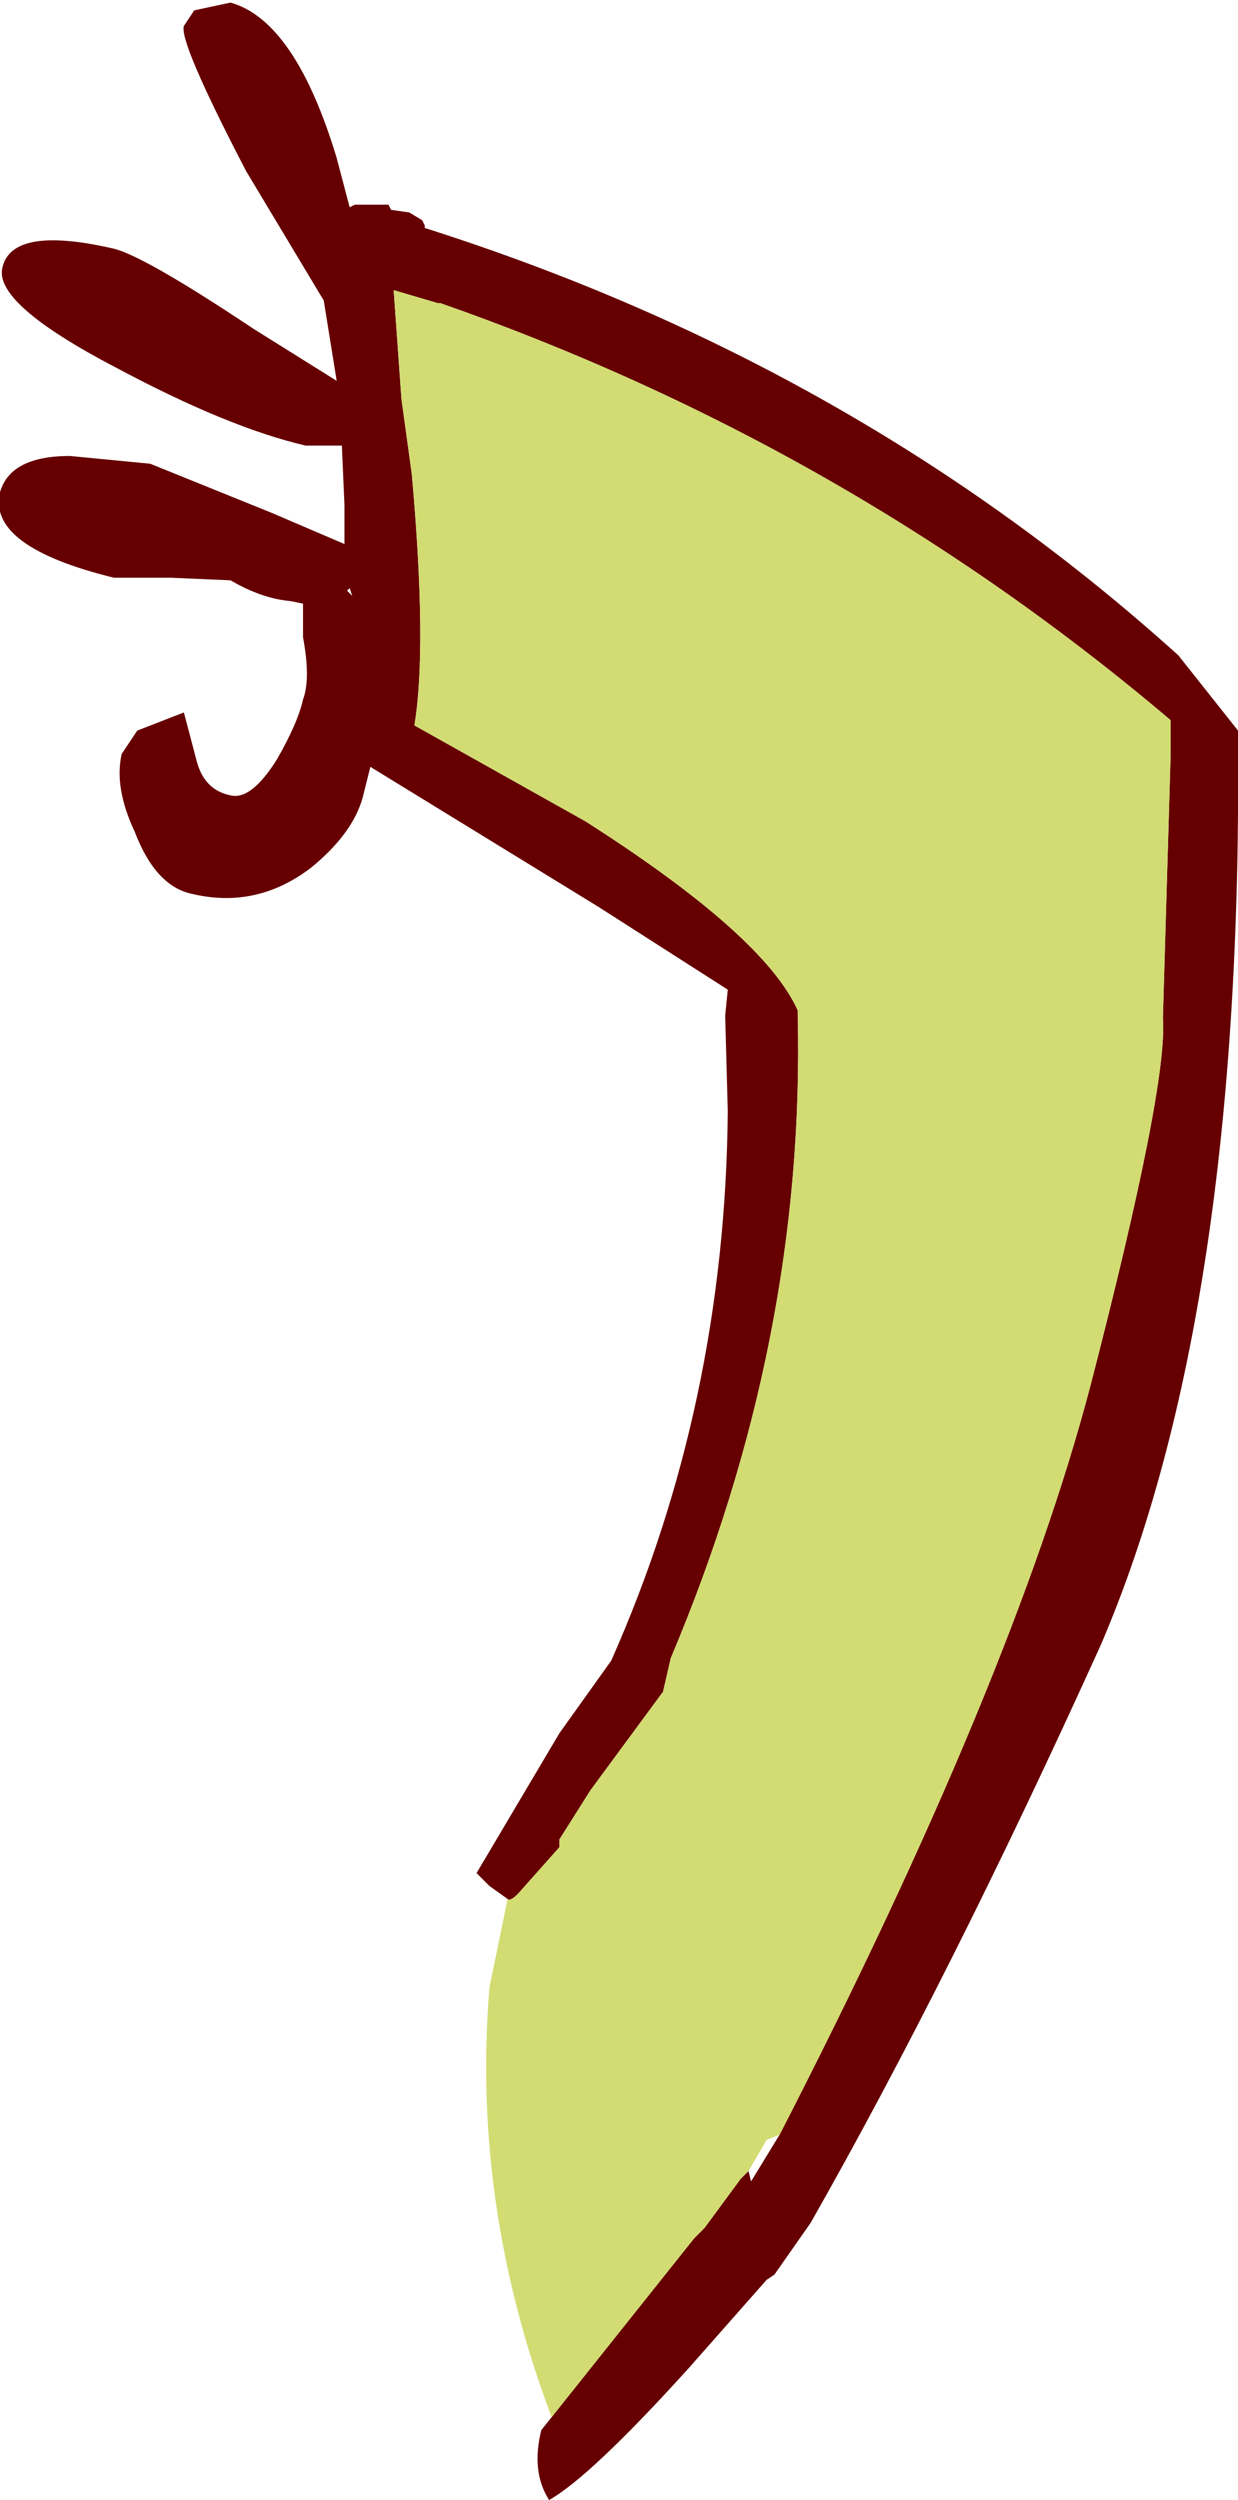
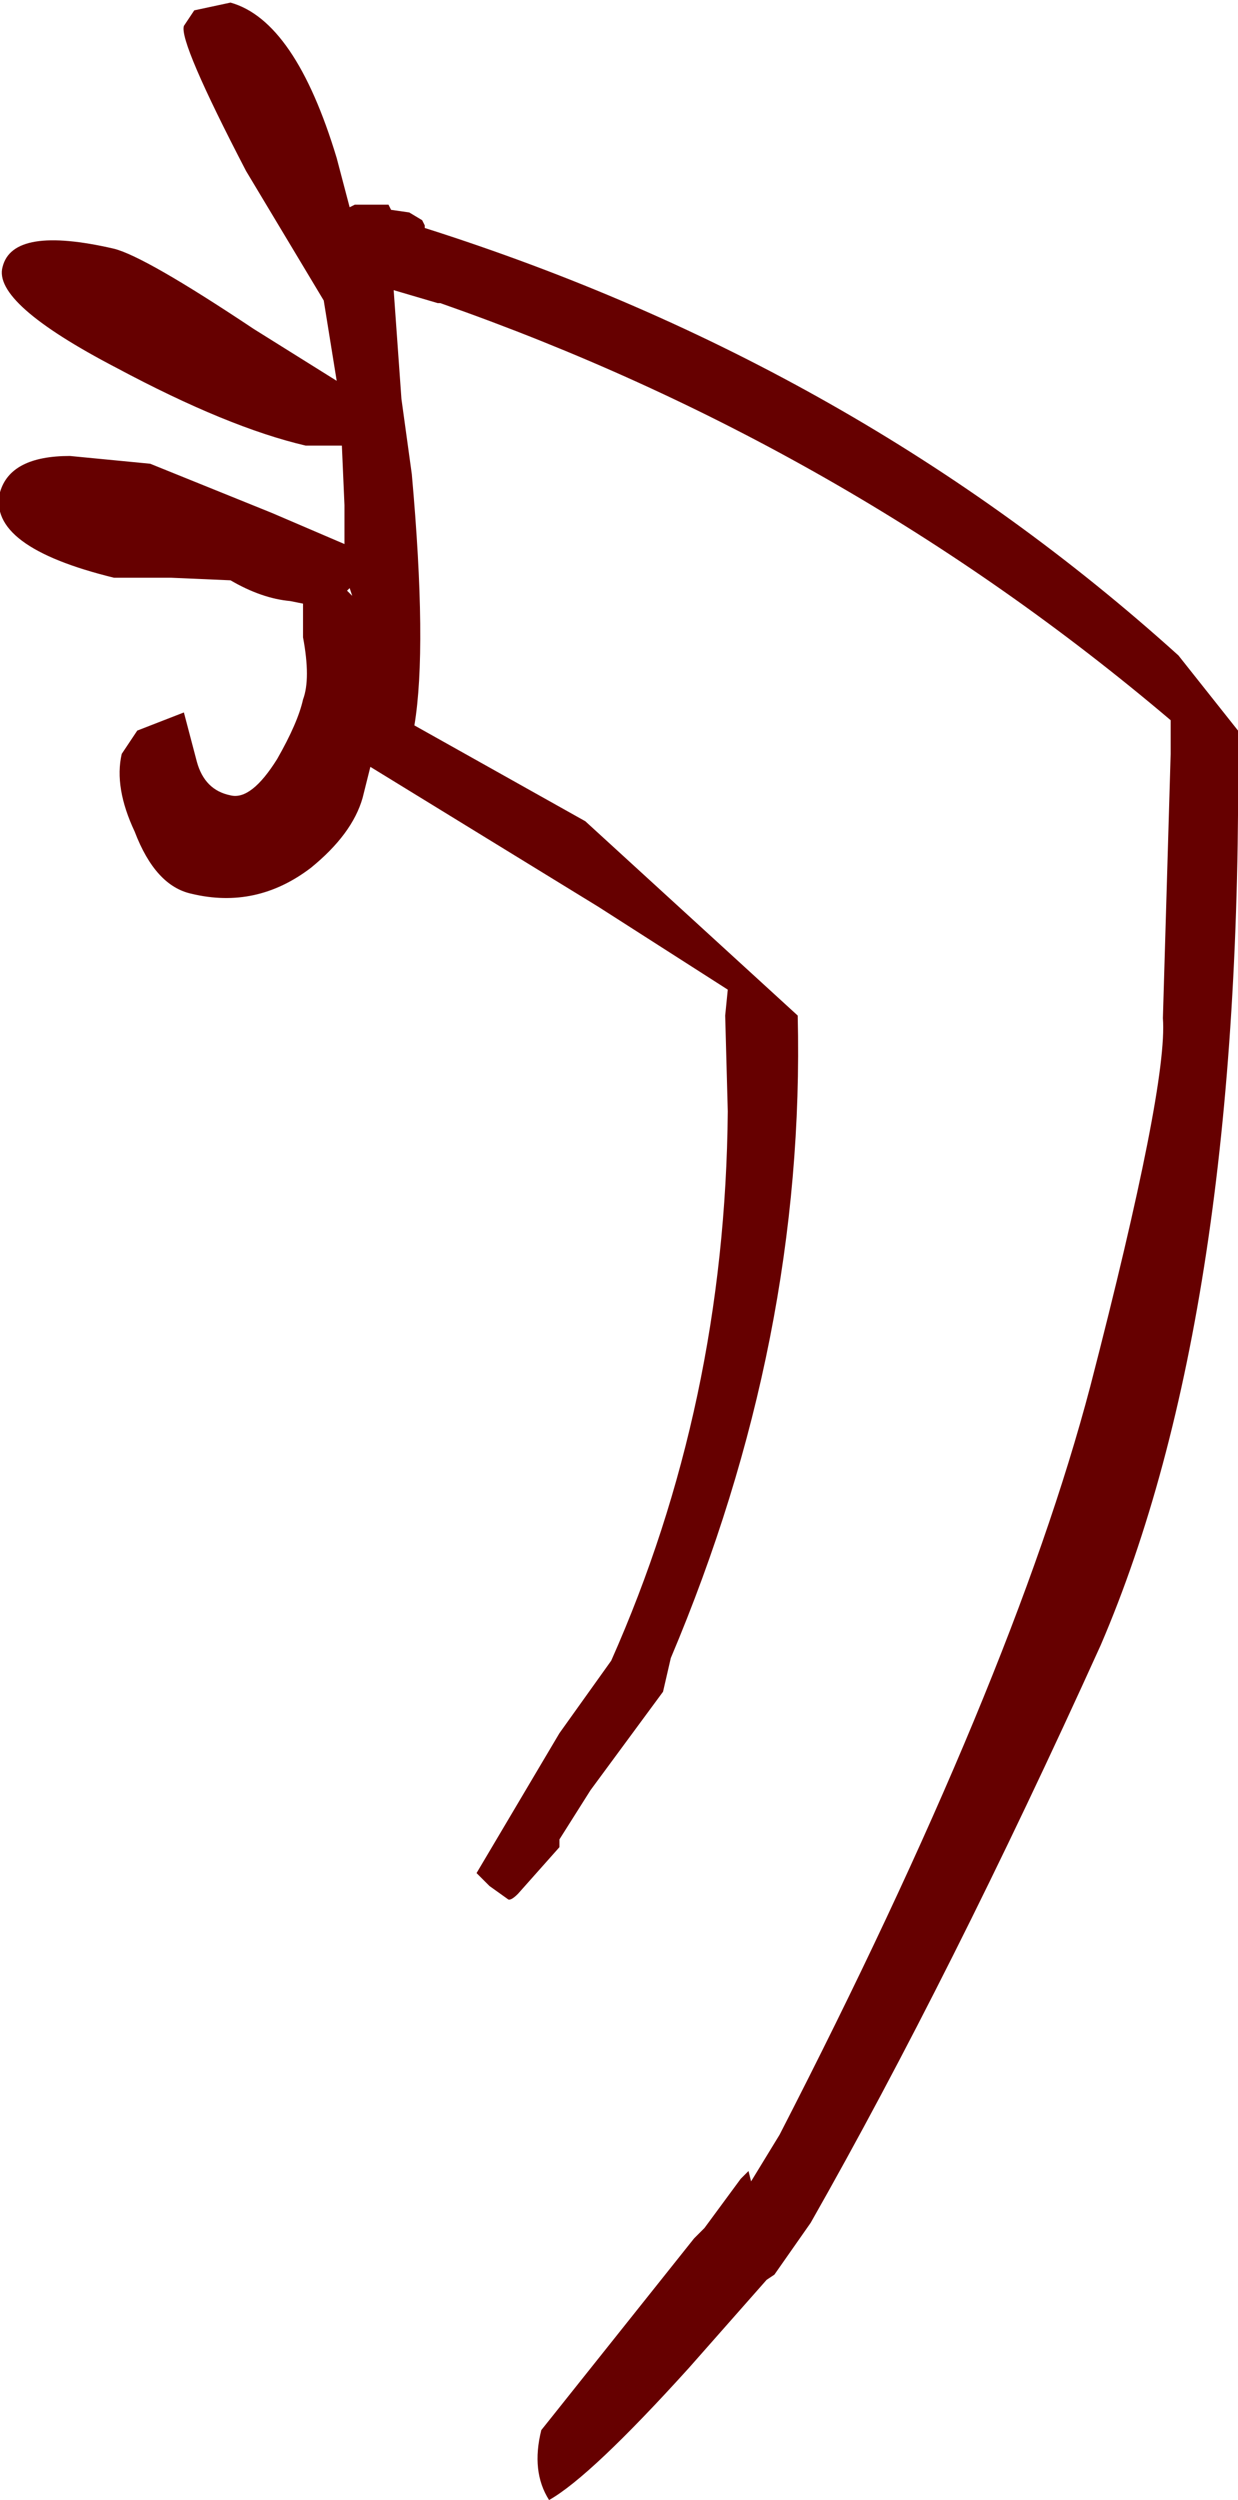
<svg xmlns="http://www.w3.org/2000/svg" height="48.25px" width="23.9px">
  <g transform="matrix(1.0, 0.0, 0.0, 1.0, 24.05, 47.3)">
-     <path d="M-14.25 -10.65 L-14.6 -10.9 -14.85 -11.15 -13.25 -13.85 -12.25 -15.25 Q-10.05 -20.2 -10.0 -25.85 L-10.05 -27.7 -10.0 -28.2 -12.5 -29.8 -16.9 -32.5 -17.05 -31.9 Q-17.25 -31.2 -18.05 -30.55 -19.1 -29.75 -20.35 -30.05 -21.05 -30.2 -21.45 -31.25 -21.85 -32.1 -21.7 -32.75 L-21.4 -33.2 -20.5 -33.55 -20.25 -32.6 Q-20.1 -32.05 -19.6 -31.95 -19.2 -31.85 -18.7 -32.65 -18.3 -33.35 -18.2 -33.8 -18.05 -34.2 -18.2 -35.0 L-18.2 -35.65 -18.45 -35.7 Q-19.0 -35.75 -19.6 -36.1 L-20.75 -36.15 -21.85 -36.15 Q-24.3 -36.75 -24.05 -37.8 -23.85 -38.5 -22.7 -38.5 L-21.15 -38.35 -18.8 -37.4 -17.4 -36.8 -17.4 -37.55 -17.45 -38.7 -18.15 -38.7 Q-19.65 -39.05 -21.8 -40.2 -24.2 -41.45 -24.0 -42.15 -23.8 -42.95 -21.85 -42.5 -21.25 -42.35 -19.15 -40.95 L-17.55 -39.95 -17.8 -41.5 -19.3 -44.0 Q-20.6 -46.5 -20.5 -46.8 L-20.3 -47.1 -19.6 -47.25 Q-18.35 -46.9 -17.55 -44.25 L-17.3 -43.3 -17.2 -43.35 -16.55 -43.35 -16.5 -43.25 -16.15 -43.2 -15.9 -43.05 -15.85 -42.95 -15.85 -42.9 Q-7.5 -40.25 -1.3 -34.65 L-0.15 -33.2 -0.15 -33.05 Q-0.05 -21.95 -2.8 -15.55 -5.7 -9.15 -8.4 -4.4 L-9.1 -3.4 -9.25 -3.3 -10.75 -1.6 Q-12.65 0.5 -13.45 0.95 -13.8 0.4 -13.6 -0.4 L-13.4 -0.65 -10.65 -4.1 -10.45 -4.3 -9.75 -5.25 -9.6 -5.4 -9.55 -5.2 -9.0 -6.1 Q-4.5 -14.85 -3.0 -20.55 -1.5 -26.35 -1.6 -27.65 L-1.45 -32.75 -1.45 -33.4 Q-7.7 -38.7 -15.55 -41.45 L-15.6 -41.45 -16.45 -41.7 -16.3 -39.6 -16.1 -38.15 Q-15.8 -34.8 -16.05 -33.3 L-12.75 -31.45 Q-9.3 -29.25 -8.65 -27.8 L-8.65 -27.7 Q-8.5 -21.45 -11.1 -15.3 L-11.25 -14.65 -11.95 -13.7 -12.65 -12.75 -13.25 -11.8 -13.25 -11.65 -14.05 -10.75 Q-14.2 -10.6 -14.25 -10.65 M-17.25 -35.8 L-17.3 -35.95 -17.35 -35.9 -17.25 -35.8" fill="#660000" fill-rule="evenodd" stroke="none" />
-     <path d="M-13.4 -0.65 Q-14.95 -4.75 -14.6 -8.95 L-14.25 -10.65 Q-14.2 -10.6 -14.05 -10.75 L-13.25 -11.65 -13.25 -11.8 -12.65 -12.75 -11.95 -13.7 -11.25 -14.65 -11.1 -15.3 Q-8.5 -21.45 -8.65 -27.7 L-8.65 -27.8 Q-9.3 -29.25 -12.75 -31.45 L-16.05 -33.3 Q-15.8 -34.8 -16.1 -38.15 L-16.3 -39.6 -16.45 -41.7 -15.6 -41.45 -15.55 -41.45 Q-7.7 -38.7 -1.45 -33.4 L-1.45 -32.75 -1.6 -27.65 Q-1.5 -26.35 -3.0 -20.55 -4.5 -14.85 -9.0 -6.1 L-9.25 -6.0 -9.6 -5.4 -9.75 -5.25 -10.45 -4.3 -10.65 -4.1 -13.4 -0.65" fill="#d2dc72" fill-rule="evenodd" stroke="none" />
+     <path d="M-14.25 -10.65 L-14.6 -10.9 -14.85 -11.15 -13.25 -13.85 -12.25 -15.25 Q-10.05 -20.2 -10.0 -25.85 L-10.05 -27.7 -10.0 -28.2 -12.5 -29.8 -16.9 -32.5 -17.05 -31.9 Q-17.25 -31.2 -18.05 -30.55 -19.1 -29.75 -20.35 -30.05 -21.05 -30.2 -21.45 -31.25 -21.85 -32.1 -21.7 -32.75 L-21.4 -33.2 -20.5 -33.55 -20.25 -32.6 Q-20.1 -32.05 -19.6 -31.95 -19.2 -31.85 -18.7 -32.65 -18.3 -33.35 -18.2 -33.8 -18.05 -34.2 -18.2 -35.0 L-18.2 -35.65 -18.45 -35.7 Q-19.0 -35.75 -19.6 -36.1 L-20.75 -36.15 -21.85 -36.15 Q-24.3 -36.75 -24.05 -37.8 -23.85 -38.5 -22.7 -38.5 L-21.15 -38.35 -18.8 -37.4 -17.4 -36.8 -17.4 -37.55 -17.45 -38.7 -18.15 -38.7 Q-19.65 -39.05 -21.8 -40.2 -24.2 -41.45 -24.0 -42.15 -23.8 -42.95 -21.85 -42.5 -21.25 -42.35 -19.15 -40.95 L-17.55 -39.95 -17.8 -41.5 -19.3 -44.0 Q-20.6 -46.5 -20.5 -46.8 L-20.3 -47.1 -19.6 -47.25 Q-18.35 -46.9 -17.55 -44.25 L-17.3 -43.3 -17.2 -43.35 -16.55 -43.35 -16.5 -43.25 -16.15 -43.2 -15.9 -43.05 -15.85 -42.95 -15.85 -42.9 Q-7.5 -40.25 -1.3 -34.65 L-0.15 -33.2 -0.15 -33.05 Q-0.05 -21.95 -2.8 -15.55 -5.7 -9.15 -8.4 -4.4 L-9.1 -3.4 -9.25 -3.3 -10.75 -1.6 Q-12.65 0.5 -13.45 0.95 -13.8 0.4 -13.6 -0.4 L-13.4 -0.65 -10.65 -4.1 -10.45 -4.3 -9.75 -5.25 -9.6 -5.4 -9.55 -5.2 -9.0 -6.1 Q-4.5 -14.85 -3.0 -20.55 -1.5 -26.35 -1.6 -27.65 L-1.45 -32.75 -1.45 -33.4 Q-7.7 -38.7 -15.55 -41.45 L-15.6 -41.45 -16.45 -41.7 -16.3 -39.6 -16.1 -38.15 Q-15.8 -34.8 -16.05 -33.3 L-12.75 -31.45 L-8.65 -27.7 Q-8.5 -21.45 -11.1 -15.3 L-11.25 -14.65 -11.95 -13.7 -12.65 -12.75 -13.25 -11.8 -13.25 -11.65 -14.05 -10.75 Q-14.2 -10.6 -14.25 -10.65 M-17.25 -35.8 L-17.3 -35.95 -17.35 -35.9 -17.25 -35.8" fill="#660000" fill-rule="evenodd" stroke="none" />
  </g>
</svg>